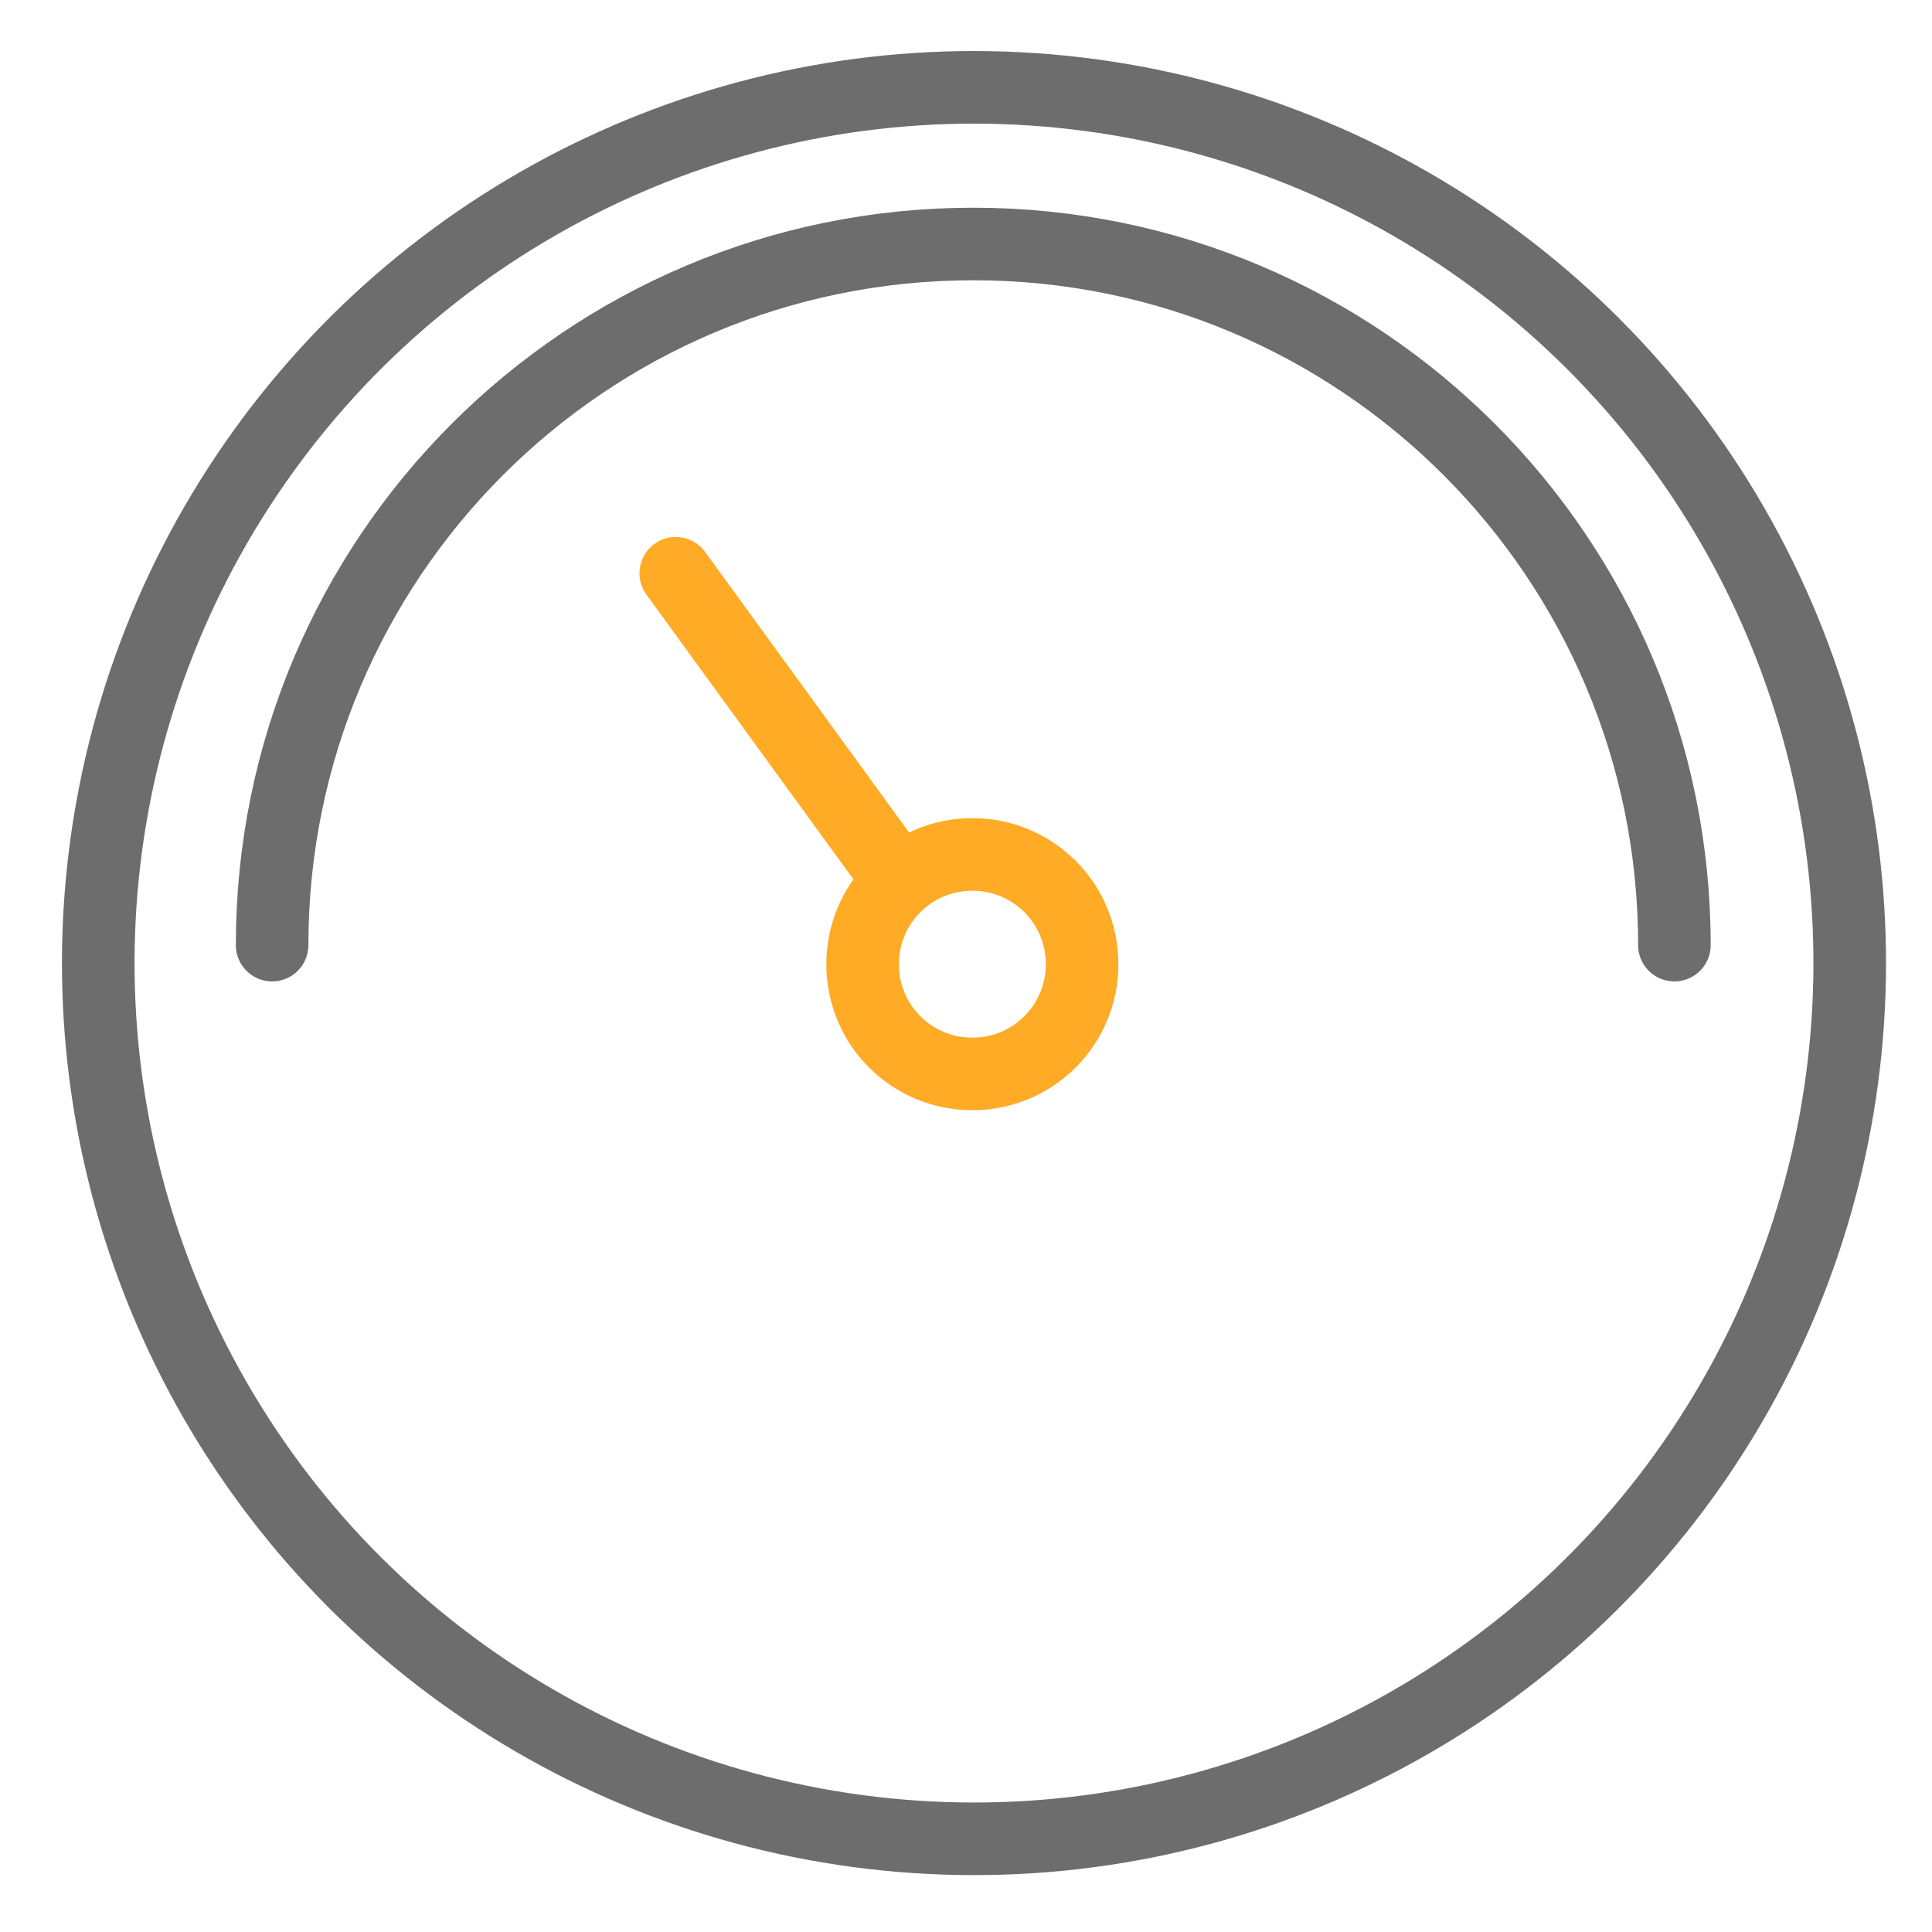
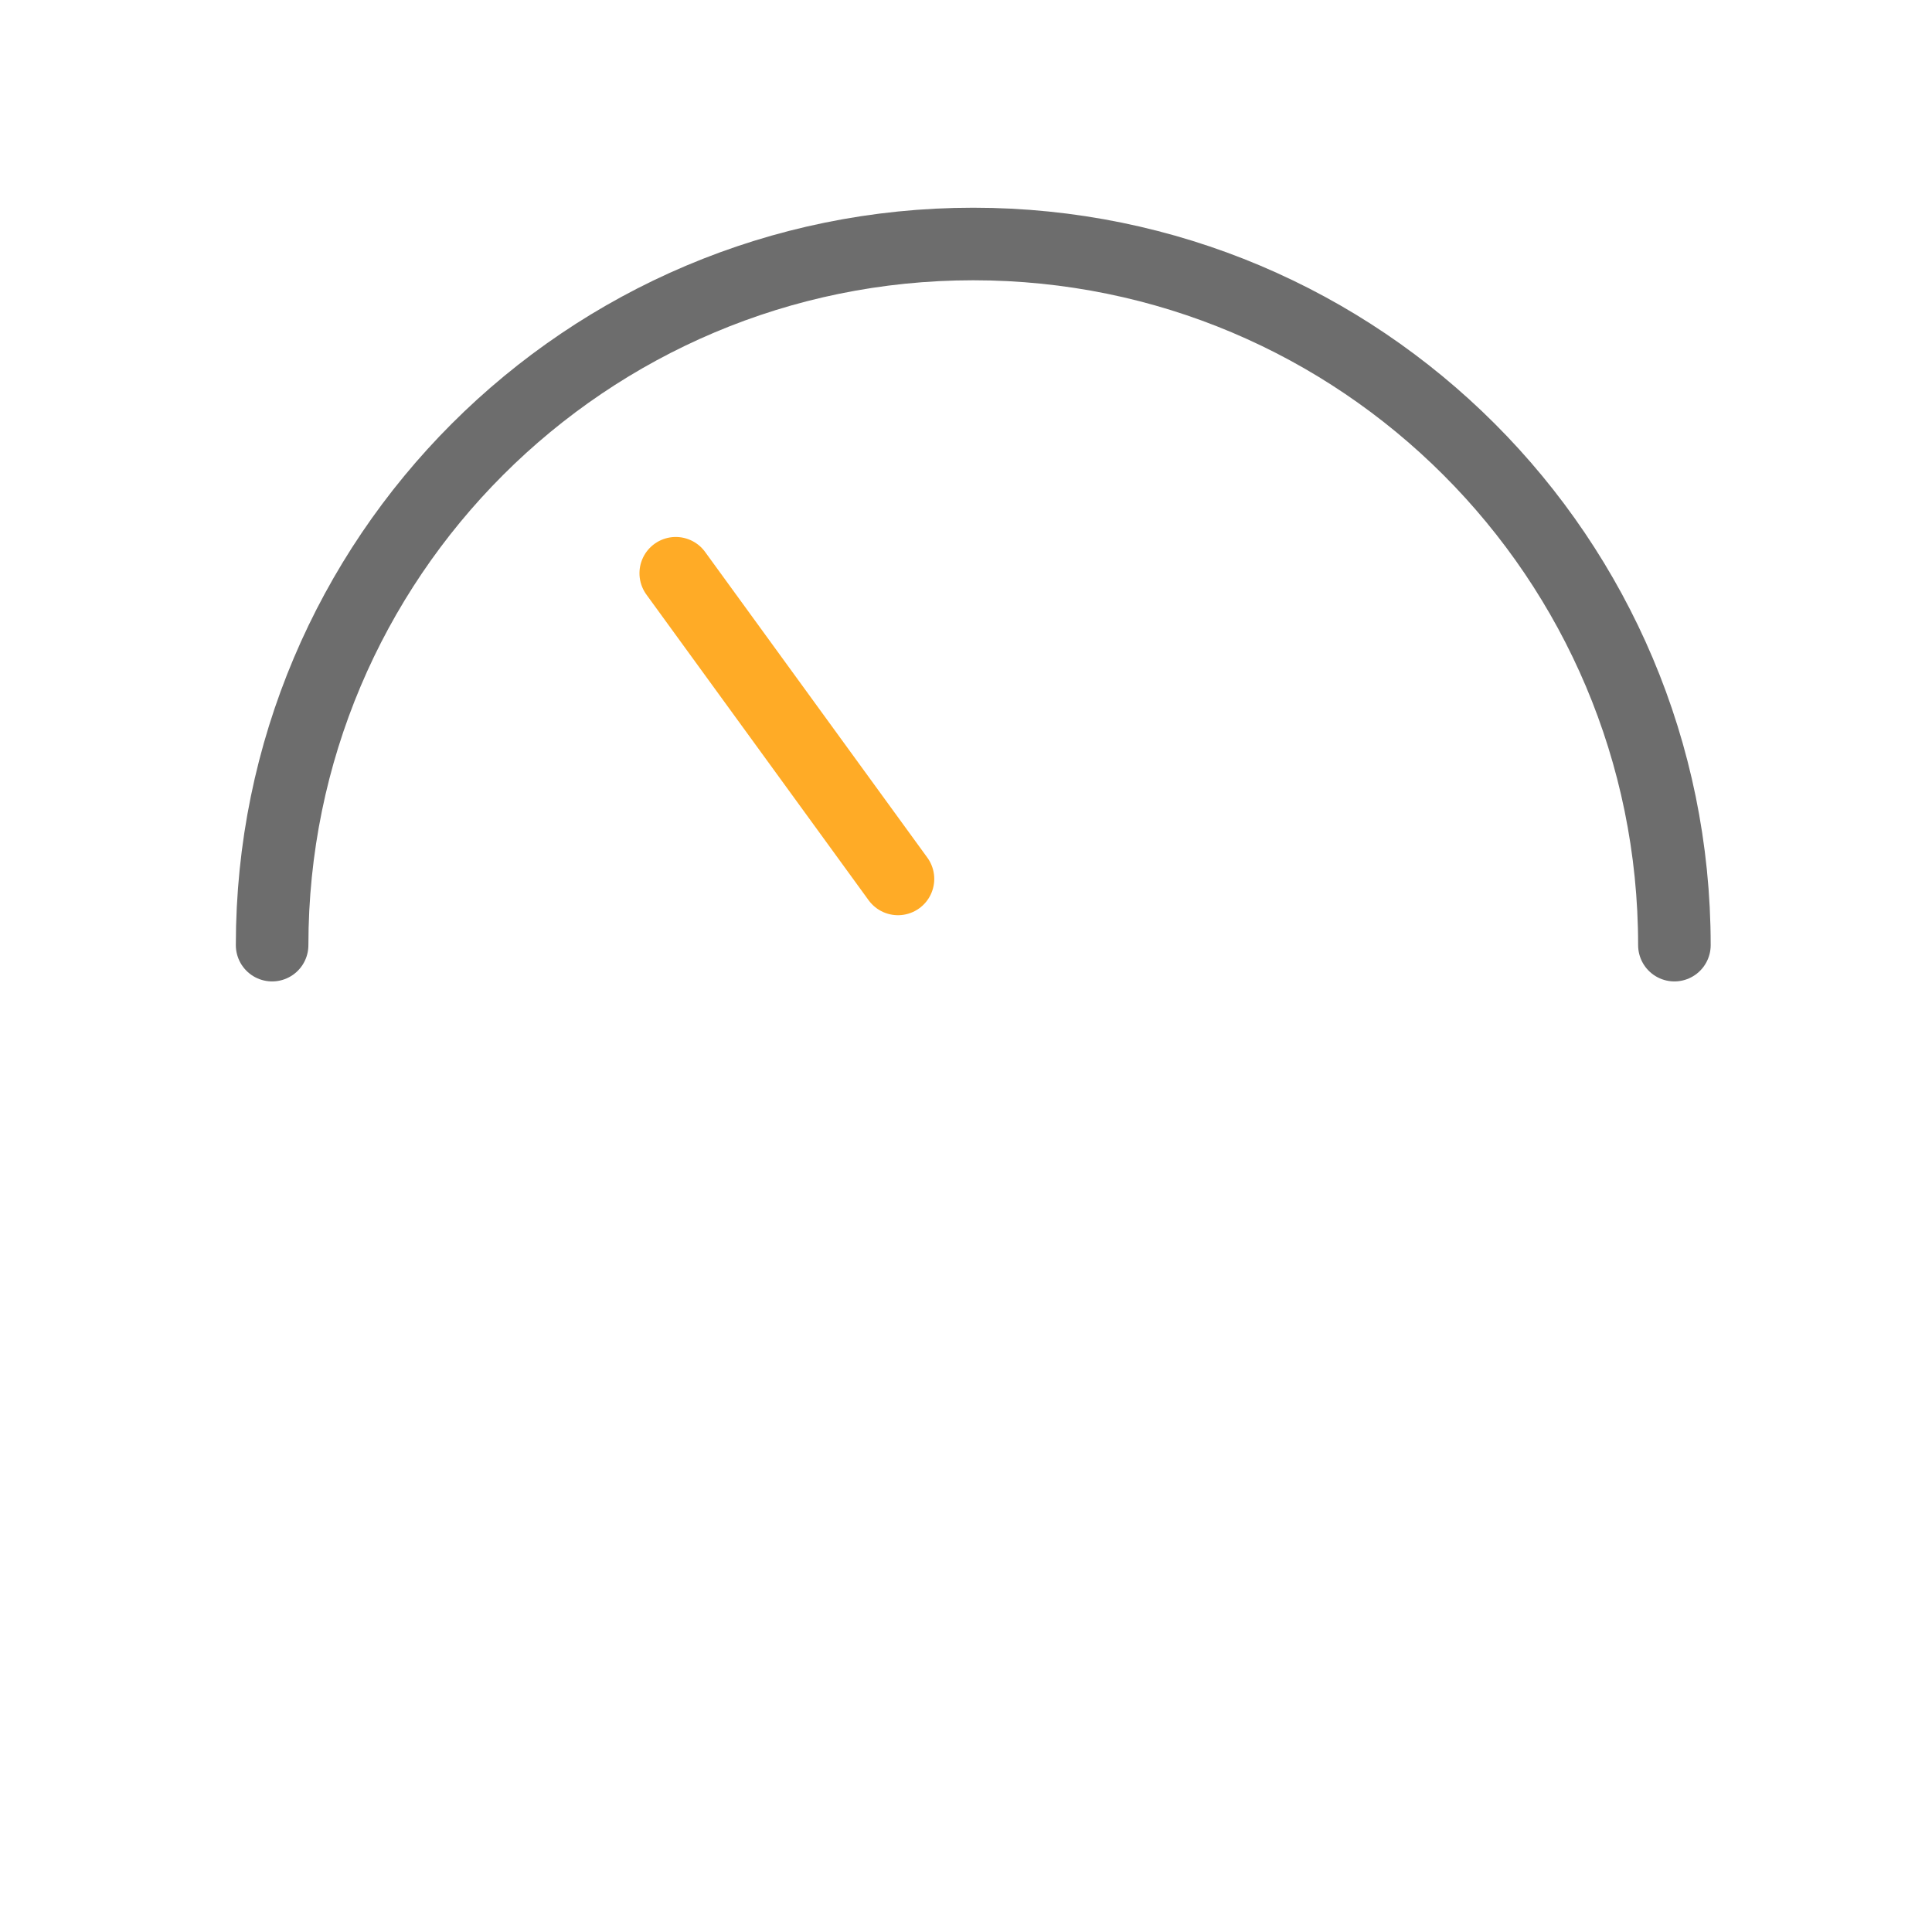
<svg xmlns="http://www.w3.org/2000/svg" version="1.1" id="Vrstva_1" x="0px" y="0px" viewBox="0 0 213 213" style="enable-background:new 0 0 213 213;" xml:space="preserve">
  <style type="text/css">
	.st0{fill:none;stroke:#FFAB26;stroke-width:8;stroke-linecap:round;stroke-linejoin:round;stroke-miterlimit:10;}
	.st1{fill:none;stroke:#7C7B7B;stroke-width:8;stroke-linecap:round;stroke-linejoin:round;stroke-miterlimit:10;}
	.st2{fill:none;stroke:#6D6D6D;stroke-width:8;stroke-linecap:round;stroke-linejoin:round;stroke-miterlimit:10;}
	.st3{fill:none;stroke:#FFAB26;stroke-width:6;stroke-linecap:round;stroke-linejoin:round;stroke-miterlimit:10;}
	.st4{fill:none;stroke:#FFAB26;stroke-width:7;stroke-linecap:round;stroke-linejoin:round;stroke-miterlimit:10;}
	.st5{fill:#6D6D6D;}
</style>
  <g>
-     <ellipse transform="matrix(8.364777e-02 -0.997 0.997 8.364777e-02 -7.575 204.264)" class="st2" cx="107.3" cy="106.3" rx="96.5" ry="96.5" />
-     <path class="st0" d="M119.3,106.3c0,6.7-5.4,12.1-12.1,12.1c-6.7,0-12.1-5.4-12.1-12.1c0-6.7,5.4-12.1,12.1-12.1   C113.9,94.2,119.3,99.6,119.3,106.3z" />
    <line class="st0" x1="74.5" y1="63.2" x2="99" y2="96.9" />
    <path class="st2" d="M30,104.2c0-42.7,34.6-77.3,77.3-77.3c42.7,0,77.3,34.6,77.3,77.3" />
  </g>
</svg>